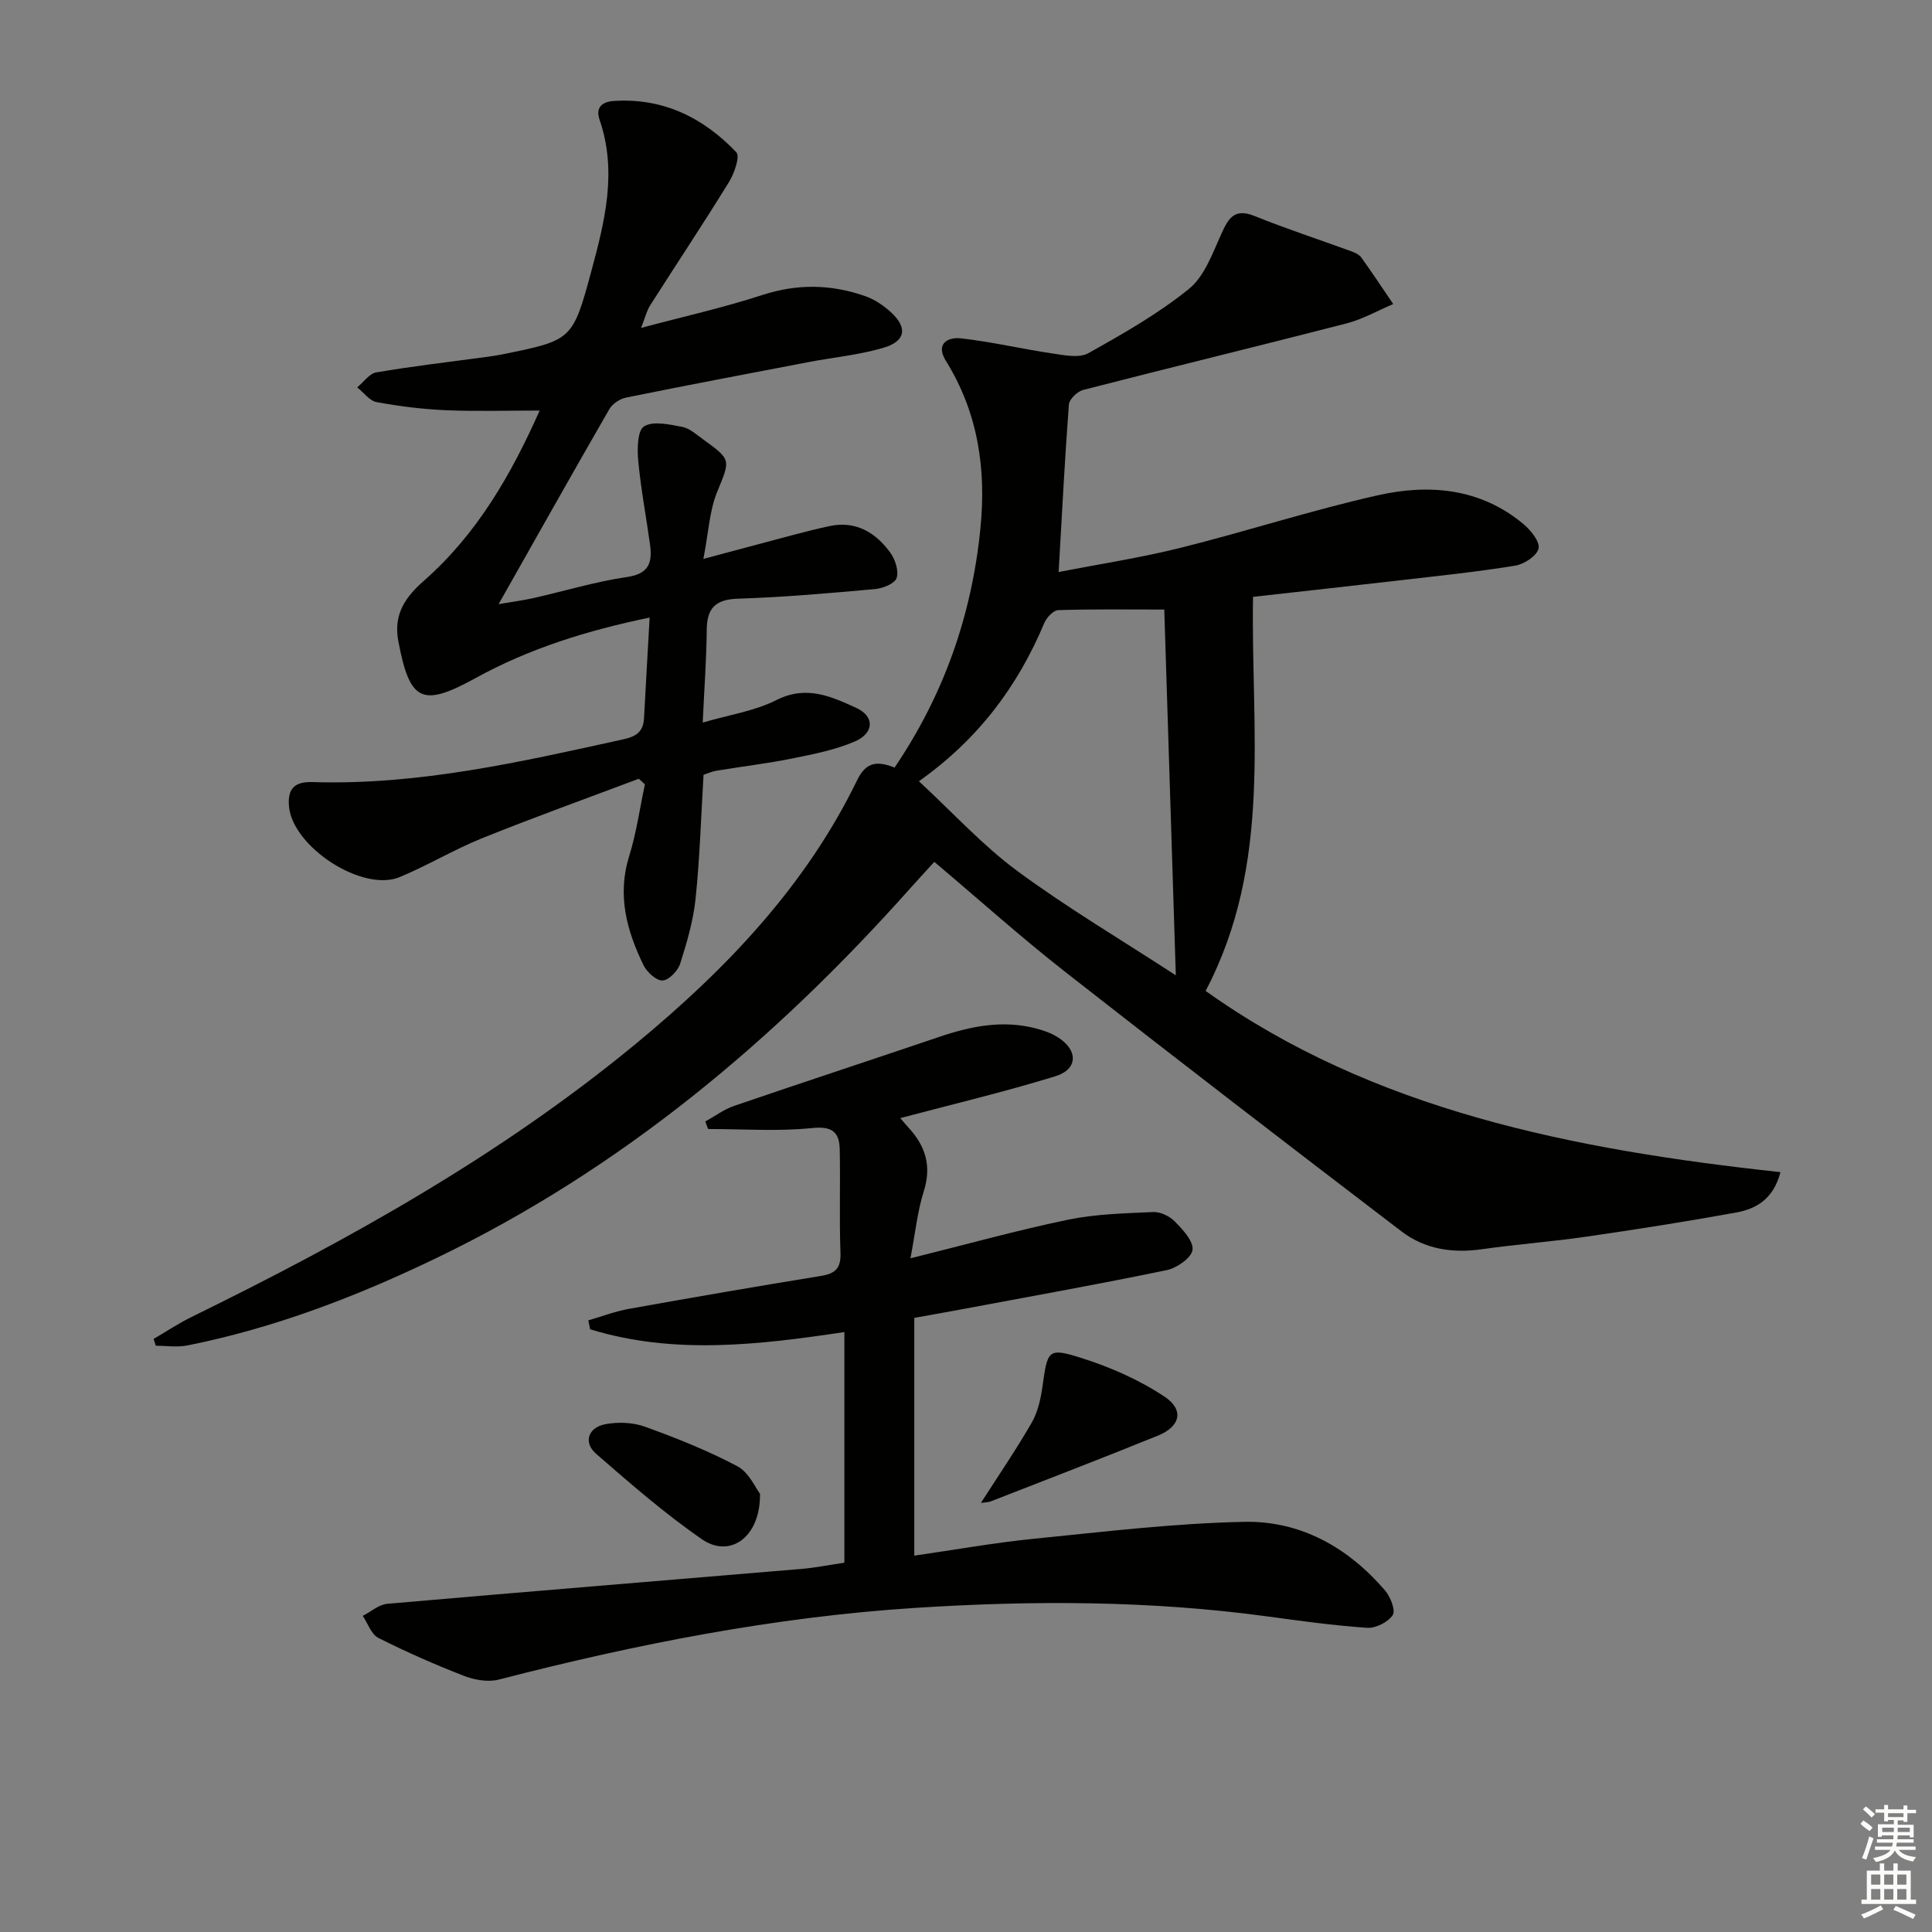
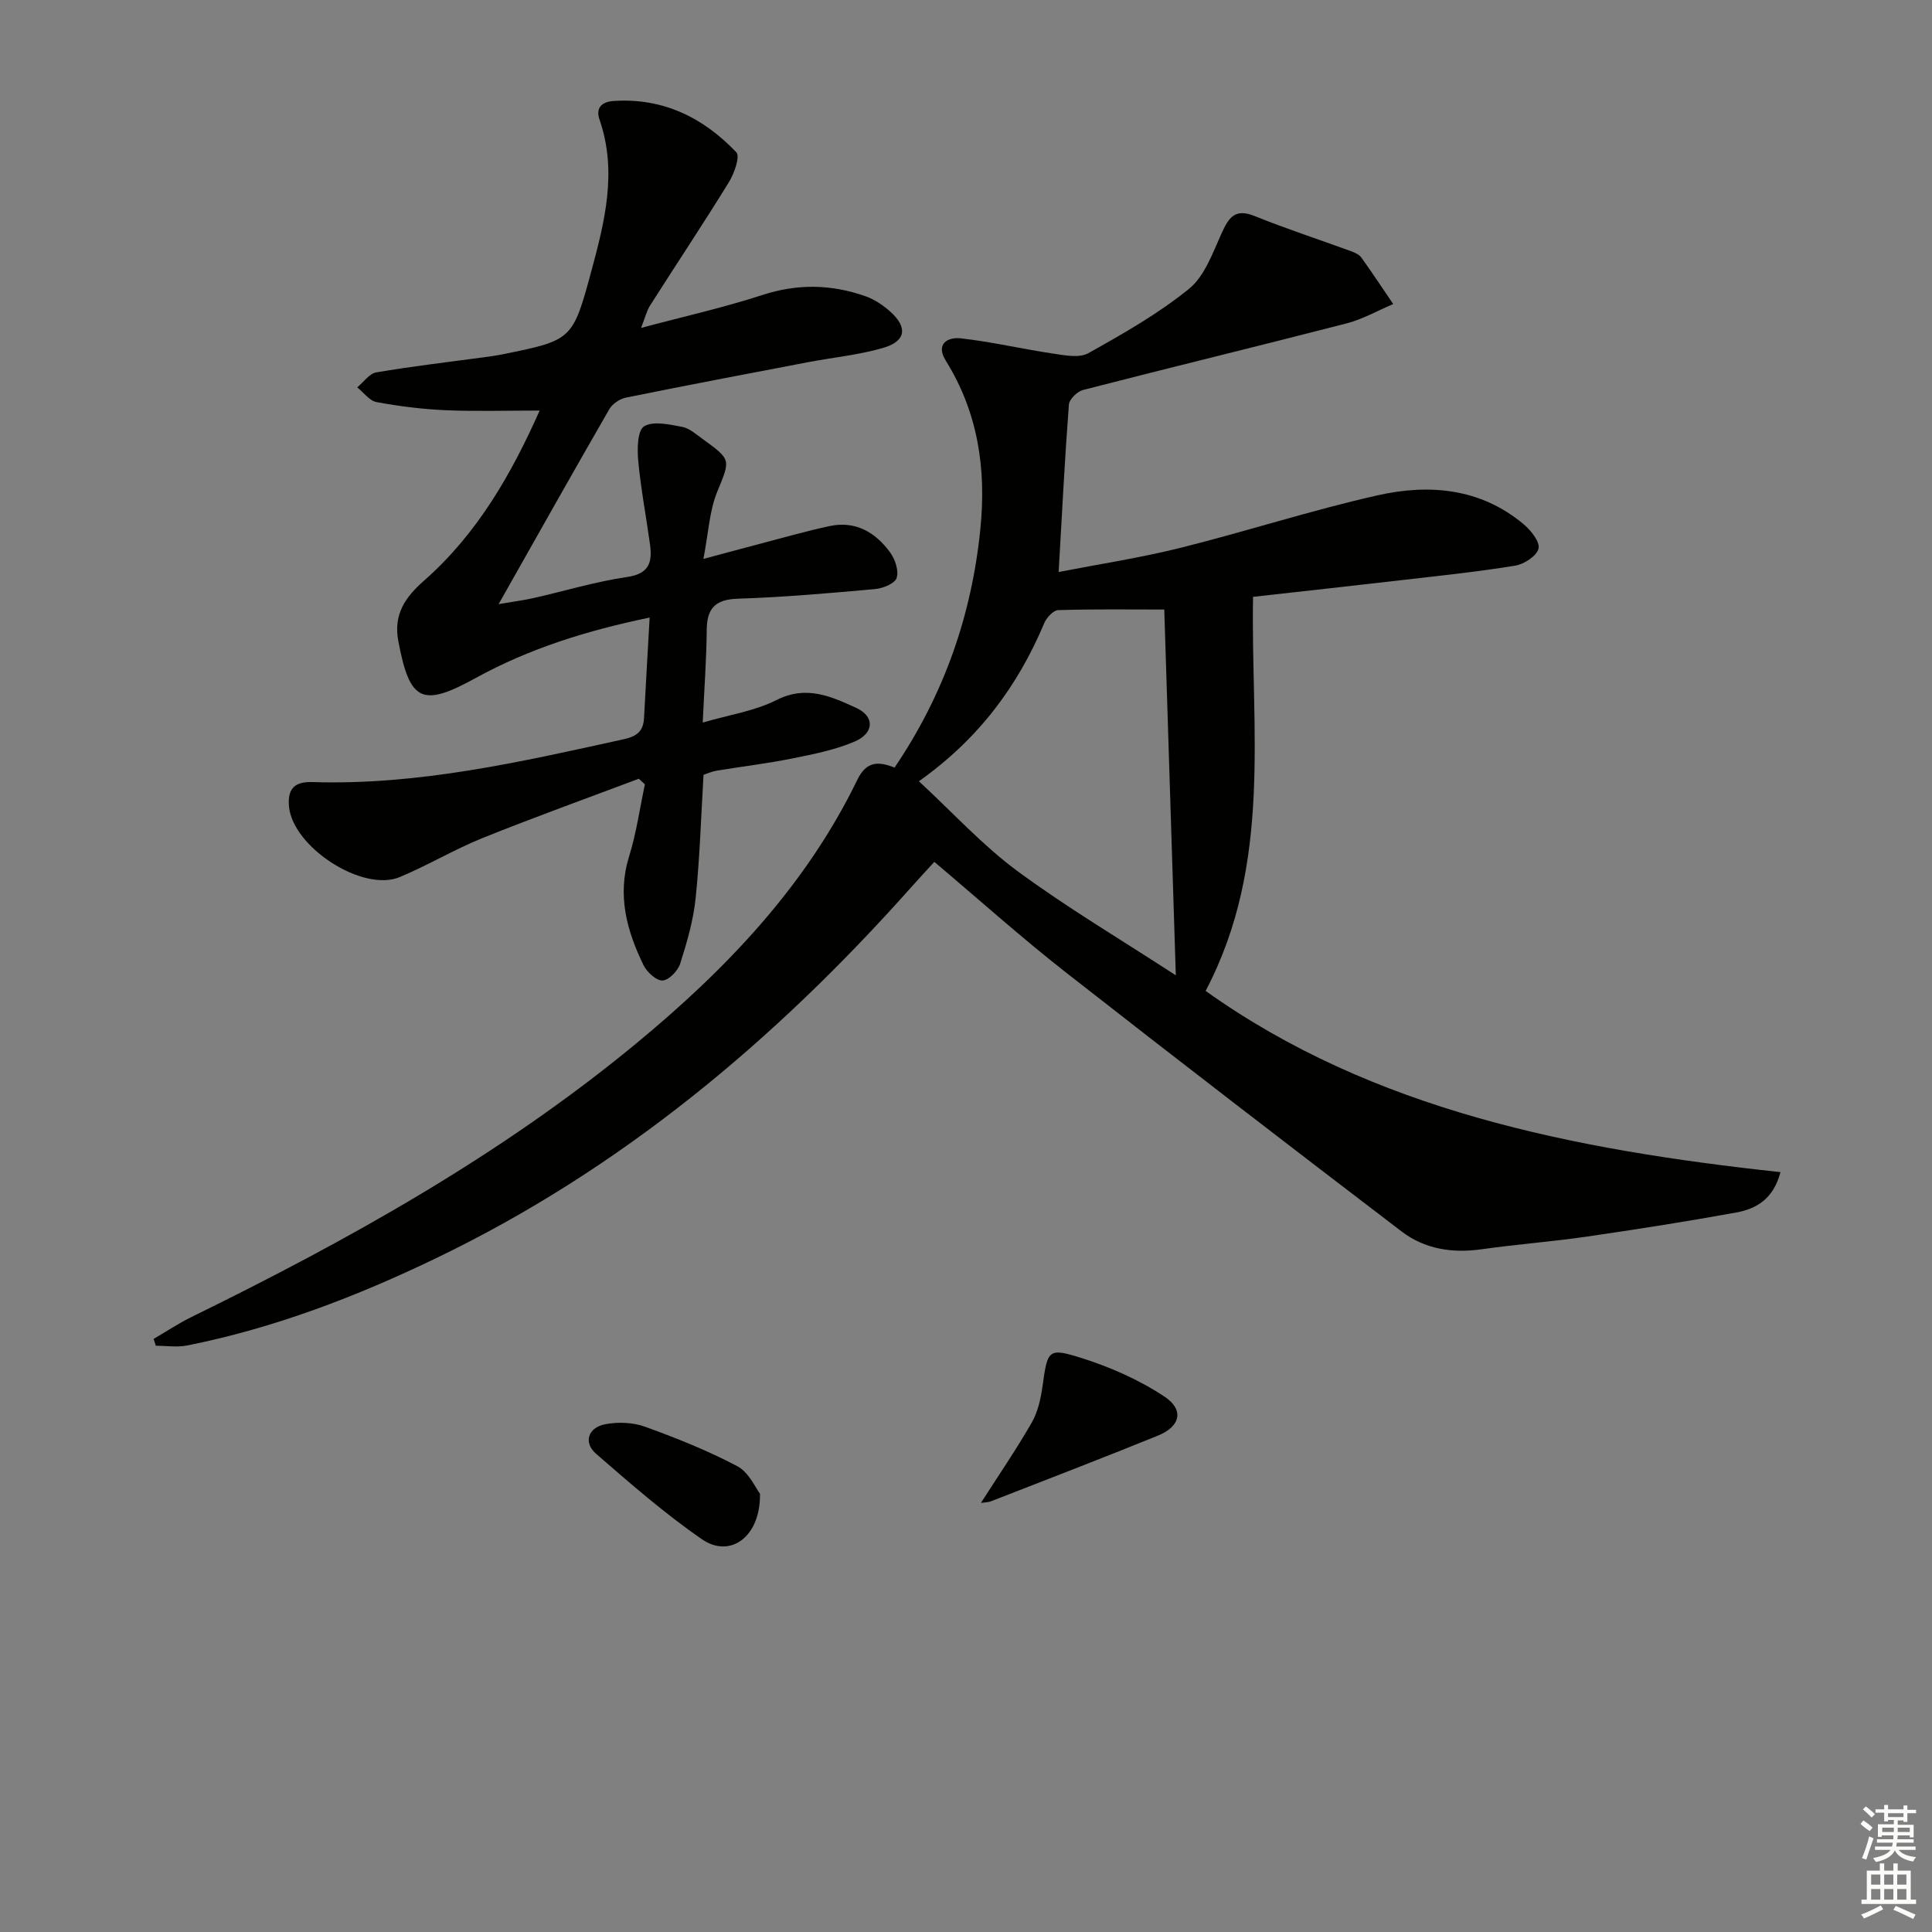
<svg xmlns="http://www.w3.org/2000/svg" enable-background="new 0 0 400 400" viewBox="0 0 400 400">
  <rect x="0" y="0" width="400" height="400" fill="#808080" stroke="none" />
  <g fill="#010100">
    <path d="m185.21 158.92c10.22-15.1 15.95-31.47 17.76-49.36 1.26-12.44-.46-24.11-7.15-34.88-2.19-3.52.43-4.93 3.11-4.63 6.37.71 12.65 2.2 19 3.14 2.44.36 5.49.99 7.38-.06 7.2-4.02 14.46-8.15 20.84-13.31 3.22-2.6 4.89-7.36 6.71-11.39 1.49-3.28 2.71-5.39 6.9-3.7 6.58 2.66 13.35 4.86 20.02 7.3.76.28 1.65.69 2.09 1.32 2.26 3.15 4.4 6.39 6.58 9.6-3.23 1.36-6.35 3.16-9.71 4.02-18.14 4.68-36.36 9.09-54.51 13.77-1.2.31-2.85 1.93-2.93 3.04-.85 11.23-1.42 22.49-2.12 34.65 8.47-1.65 16.93-2.94 25.2-5 13.67-3.41 27.11-7.79 40.85-10.88 10.66-2.4 21.28-1.5 30.2 5.97 1.51 1.26 3.43 3.65 3.11 5.05-.35 1.51-2.97 3.24-4.82 3.54-7.69 1.26-15.45 2.06-23.19 2.96-10.21 1.19-20.43 2.3-31.1 3.5-.49 27.29 4.1 55.11-9.82 81.59 34.63 24.7 76.05 32.87 119.02 37.52-1.49 5.65-5.09 7.61-9.19 8.36-10.28 1.87-20.6 3.49-30.94 4.99-7.23 1.05-14.54 1.59-21.77 2.62-6.06.86-11.76-.04-16.56-3.7-23.27-17.76-46.48-35.6-69.53-53.65-9.16-7.17-17.84-14.96-27.2-22.86-1.73 1.9-3.38 3.67-4.98 5.47-28.05 31.49-59.88 58.15-98.12 76.56-16.5 7.95-33.53 14.5-51.57 18.09-2.09.42-4.34.06-6.51.06-.15-.47-.31-.94-.46-1.41 2.61-1.52 5.14-3.21 7.85-4.54 32.48-15.92 63.98-33.45 92.01-56.58 18.63-15.38 35.16-32.62 45.84-54.64 1.9-3.9 4.37-3.85 7.71-2.53zm5.04 2.83c7.05 6.52 13.17 13.26 20.36 18.57 10.35 7.63 21.47 14.21 32.83 21.61-.82-26-1.6-50.62-2.39-75.73-7.4 0-14.68-.11-21.96.12-1.01.03-2.41 1.55-2.89 2.69-5.47 13.01-13.56 23.95-25.95 32.74z" />
    <path d="m111.73 85c-6.88 0-13.18.2-19.46-.07-4.79-.21-9.59-.81-14.3-1.68-1.48-.27-2.68-1.99-4.01-3.05 1.31-1.07 2.49-2.85 3.94-3.1 7.51-1.28 15.09-2.16 22.65-3.18 1.15-.16 2.31-.32 3.44-.55 14.41-2.93 14.57-2.89 18.44-17.23 2.78-10.28 5.4-20.64 1.7-31.36-.8-2.31.27-3.71 3-3.88 10.23-.65 18.52 3.49 25.32 10.63.81.85-.43 4.39-1.54 6.19-5.3 8.6-10.9 17.01-16.32 25.53-.69 1.08-.98 2.4-1.86 4.64 8.91-2.38 17.13-4.21 25.1-6.81 7.31-2.38 14.35-2.24 21.43.28 1.83.65 3.58 1.84 5.04 3.14 3.68 3.28 3.28 6.15-1.46 7.53-5.06 1.47-10.4 1.97-15.61 2.97-12.55 2.4-25.11 4.78-37.63 7.32-1.28.26-2.81 1.29-3.45 2.4-7.55 13.1-14.96 26.28-22.92 40.36 2.96-.51 5.1-.78 7.2-1.25 6.48-1.46 12.88-3.42 19.42-4.37 4.66-.68 5.22-3.16 4.72-6.79-.79-5.75-1.89-11.47-2.43-17.24-.23-2.44-.17-6.32 1.21-7.16 1.93-1.17 5.26-.38 7.89.11 1.53.29 2.91 1.56 4.26 2.53 6.05 4.37 5.69 4.25 2.94 11.04-1.55 3.83-1.74 8.22-2.81 13.77 4.94-1.32 8.34-2.25 11.75-3.14 4.8-1.25 9.57-2.64 14.42-3.67 5.34-1.13 9.47 1.32 12.49 5.46 1.04 1.42 1.83 3.79 1.35 5.29-.37 1.16-2.85 2.16-4.47 2.3-9.43.85-18.89 1.69-28.35 1.99-4.73.15-6.47 1.97-6.5 6.51-.05 5.96-.5 11.91-.83 19.14 5.46-1.6 10.76-2.38 15.29-4.67 6.17-3.12 11.33-.73 16.49 1.63 3.86 1.76 3.74 5.23-.32 6.97s-8.54 2.62-12.91 3.5c-5.2 1.05-10.48 1.67-15.72 2.54-.95.16-1.86.58-2.66.84-.52 8.69-.77 17.17-1.64 25.58-.47 4.57-1.79 9.11-3.19 13.51-.47 1.49-2.33 3.43-3.65 3.5-1.28.07-3.23-1.72-3.94-3.16-3.48-7.14-5.5-14.48-2.98-22.57 1.5-4.83 2.2-9.91 3.26-14.88-.42-.39-.84-.77-1.26-1.16-10.8 4.07-21.66 7.97-32.36 12.28-5.84 2.35-11.3 5.64-17.12 8.07-7.72 3.24-22.22-6.24-22.95-14.64-.33-3.77 1.28-5.13 4.86-5.02 21.98.69 43.19-4.19 64.45-8.87 2.76-.61 4.06-1.69 4.2-4.4.36-6.75.75-13.5 1.16-20.79-12.97 2.68-24.95 6.42-36.06 12.54-11.09 6.1-13.62 4.86-15.98-7.71-1.05-5.62 1.57-9.16 5.35-12.49 10.98-9.66 18.03-21.96 23.92-35.2z" />
-     <path d="m174.82 323.54c0-16.13 0-31.76 0-47.75-17.75 2.65-35.31 4.75-52.64-.58-.12-.62-.25-1.23-.37-1.85 2.79-.8 5.53-1.86 8.38-2.37 13.22-2.37 26.46-4.66 39.72-6.81 3.03-.49 4.23-1.58 4.1-4.82-.26-7.11 0-14.25-.15-21.37-.08-3.59-1.53-4.87-5.72-4.44-7.11.73-14.35.2-21.54.2-.19-.52-.38-1.04-.57-1.56 1.98-1.09 3.85-2.5 5.96-3.23 14.12-4.83 28.3-9.48 42.43-14.27 6.56-2.23 13.16-3.56 20.04-1.77 1.59.41 3.21.98 4.58 1.85 4.21 2.68 4.16 6.61-.55 8.06-10.57 3.26-21.36 5.81-32.09 8.66.1.11.84 1.04 1.64 1.91 3.55 3.81 4.89 7.97 3.22 13.24-1.32 4.16-1.75 8.6-2.76 13.88 11.71-2.91 22.09-5.81 32.62-7.99 5.74-1.19 11.72-1.32 17.61-1.59 1.49-.07 3.4.83 4.47 1.92 1.65 1.69 3.91 4.07 3.7 5.9-.19 1.63-3.22 3.76-5.3 4.2-14.12 2.93-28.33 5.46-42.51 8.12-3.23.61-6.48 1.17-9.8 1.77v49.23c8.42-1.21 16.53-2.67 24.7-3.49 14.53-1.45 29.09-3.22 43.67-3.51 11.63-.23 21.47 5.32 29.1 14.21 1.12 1.31 2.22 4.12 1.59 5.09-.96 1.46-3.51 2.76-5.29 2.64-6.94-.47-13.85-1.43-20.75-2.37-24.18-3.28-48.43-3.32-72.73-1.76-29.31 1.88-57.95 7.53-86.32 14.85-2.21.57-5.01.08-7.2-.77-6.02-2.34-11.96-4.95-17.72-7.86-1.47-.74-2.18-3-3.24-4.56 1.69-.86 3.33-2.35 5.09-2.5 28.65-2.5 57.31-4.82 85.96-7.24 2.77-.25 5.53-.81 8.67-1.27z" />
-     <path d="m203.09 311.16c3.67-5.73 7.3-11.03 10.5-16.59 1.28-2.22 1.89-4.97 2.25-7.55 1.05-7.5 1.11-8.05 8-5.88 6.03 1.9 12.05 4.55 17.29 8.04 4.09 2.73 3.23 6.17-1.35 8.03-11.46 4.66-23.01 9.09-34.54 13.59-.58.25-1.25.23-2.15.36z" />
+     <path d="m203.09 311.16c3.67-5.73 7.3-11.03 10.5-16.59 1.28-2.22 1.89-4.97 2.25-7.55 1.05-7.5 1.11-8.05 8-5.88 6.03 1.9 12.05 4.55 17.29 8.04 4.09 2.73 3.23 6.17-1.35 8.03-11.46 4.66-23.01 9.09-34.54 13.59-.58.25-1.25.23-2.15.36" />
    <path d="m157.35 309.27c.12 9.02-6.23 13.41-12 9.43-7.72-5.32-14.84-11.55-21.94-17.71-2.68-2.33-1.67-5.45 1.94-6.13 2.63-.49 5.7-.38 8.2.53 6.52 2.36 13.02 4.95 19.13 8.19 2.4 1.28 3.76 4.52 4.67 5.69z" />
  </g>
  <path d="m385.2 377.6.6-.7c.6.4 1.3.9 1.9 1.5l-.6.7c-.8-.5-1.4-1-1.9-1.5zm.3 7.1c.6-1.4 1.1-2.9 1.5-4.5.3.1.6.3.9.4-.5 1.4-1 2.9-1.5 4.4zm.2-10.1.6-.6c.7.5 1.3 1.1 1.9 1.6l-.7.7c-.6-.6-1.2-1.2-1.8-1.7zm8.4-.8h.8v.9h1.8v.7h-1.8v1.8h-.8v-.3h-1.2v.9h3.3v2.6h-.8v-.4h-2.5c0 .3 0 .6-.1.8h3.4v.7h-3.5c0 .3-.1.6-.1.8h4v.7h-3.5c.7.9 1.9 1.3 3.6 1.5-.2.2-.4.5-.6.9-1.9-.3-3.2-1.1-3.8-2.3-.5 1.1-1.8 2-3.9 2.4-.2-.3-.4-.5-.6-.8 1.9-.4 3.1-.9 3.6-1.7h-3.2v-.7h3.5c.1-.2.1-.5.2-.8h-3.3v-.7h3.4c0-.2 0-.5 0-.8h-2.4v.3h-.8v-2.6h3.3v-.9h-1.2v.3h-.8v-1.8h-1.8v-.7h1.8v-.9h.8v.9h3.2zm-4.4 5.5h2.4c0-.3 0-.6 0-.9h-2.4zm1.2-3.1h3.2v-.8h-3.2zm4.4 2.2h-2.4v.9h2.5v-.9z" fill="#fbfcfa" />
  <path d="m389.2 385.8h.9v1.5h1.9v-1.5h.9v1.5h2.7v6h1.1v.9h-11.3v-.9h1.1v-6h2.7zm.2 8.7.5.8c-1.2.6-2.5 1.3-4 1.9-.2-.3-.3-.6-.6-.8 1.6-.6 3-1.3 4.1-1.9zm-2-4.3h1.9v-2.1h-1.9zm0 3.1h1.9v-2.2h-1.9zm2.7-3.1h1.9v-2.1h-1.9zm0 3.1h1.9v-2.2h-1.9zm2.4 1.3c1.4.6 2.7 1.2 4.1 1.8l-.5.9c-1.5-.7-2.8-1.4-4.1-1.9zm2.2-6.5h-1.9v2.1h1.9zm-1.9 5.2h1.9v-2.2h-1.9z" fill="#fbfcfa" />
</svg>